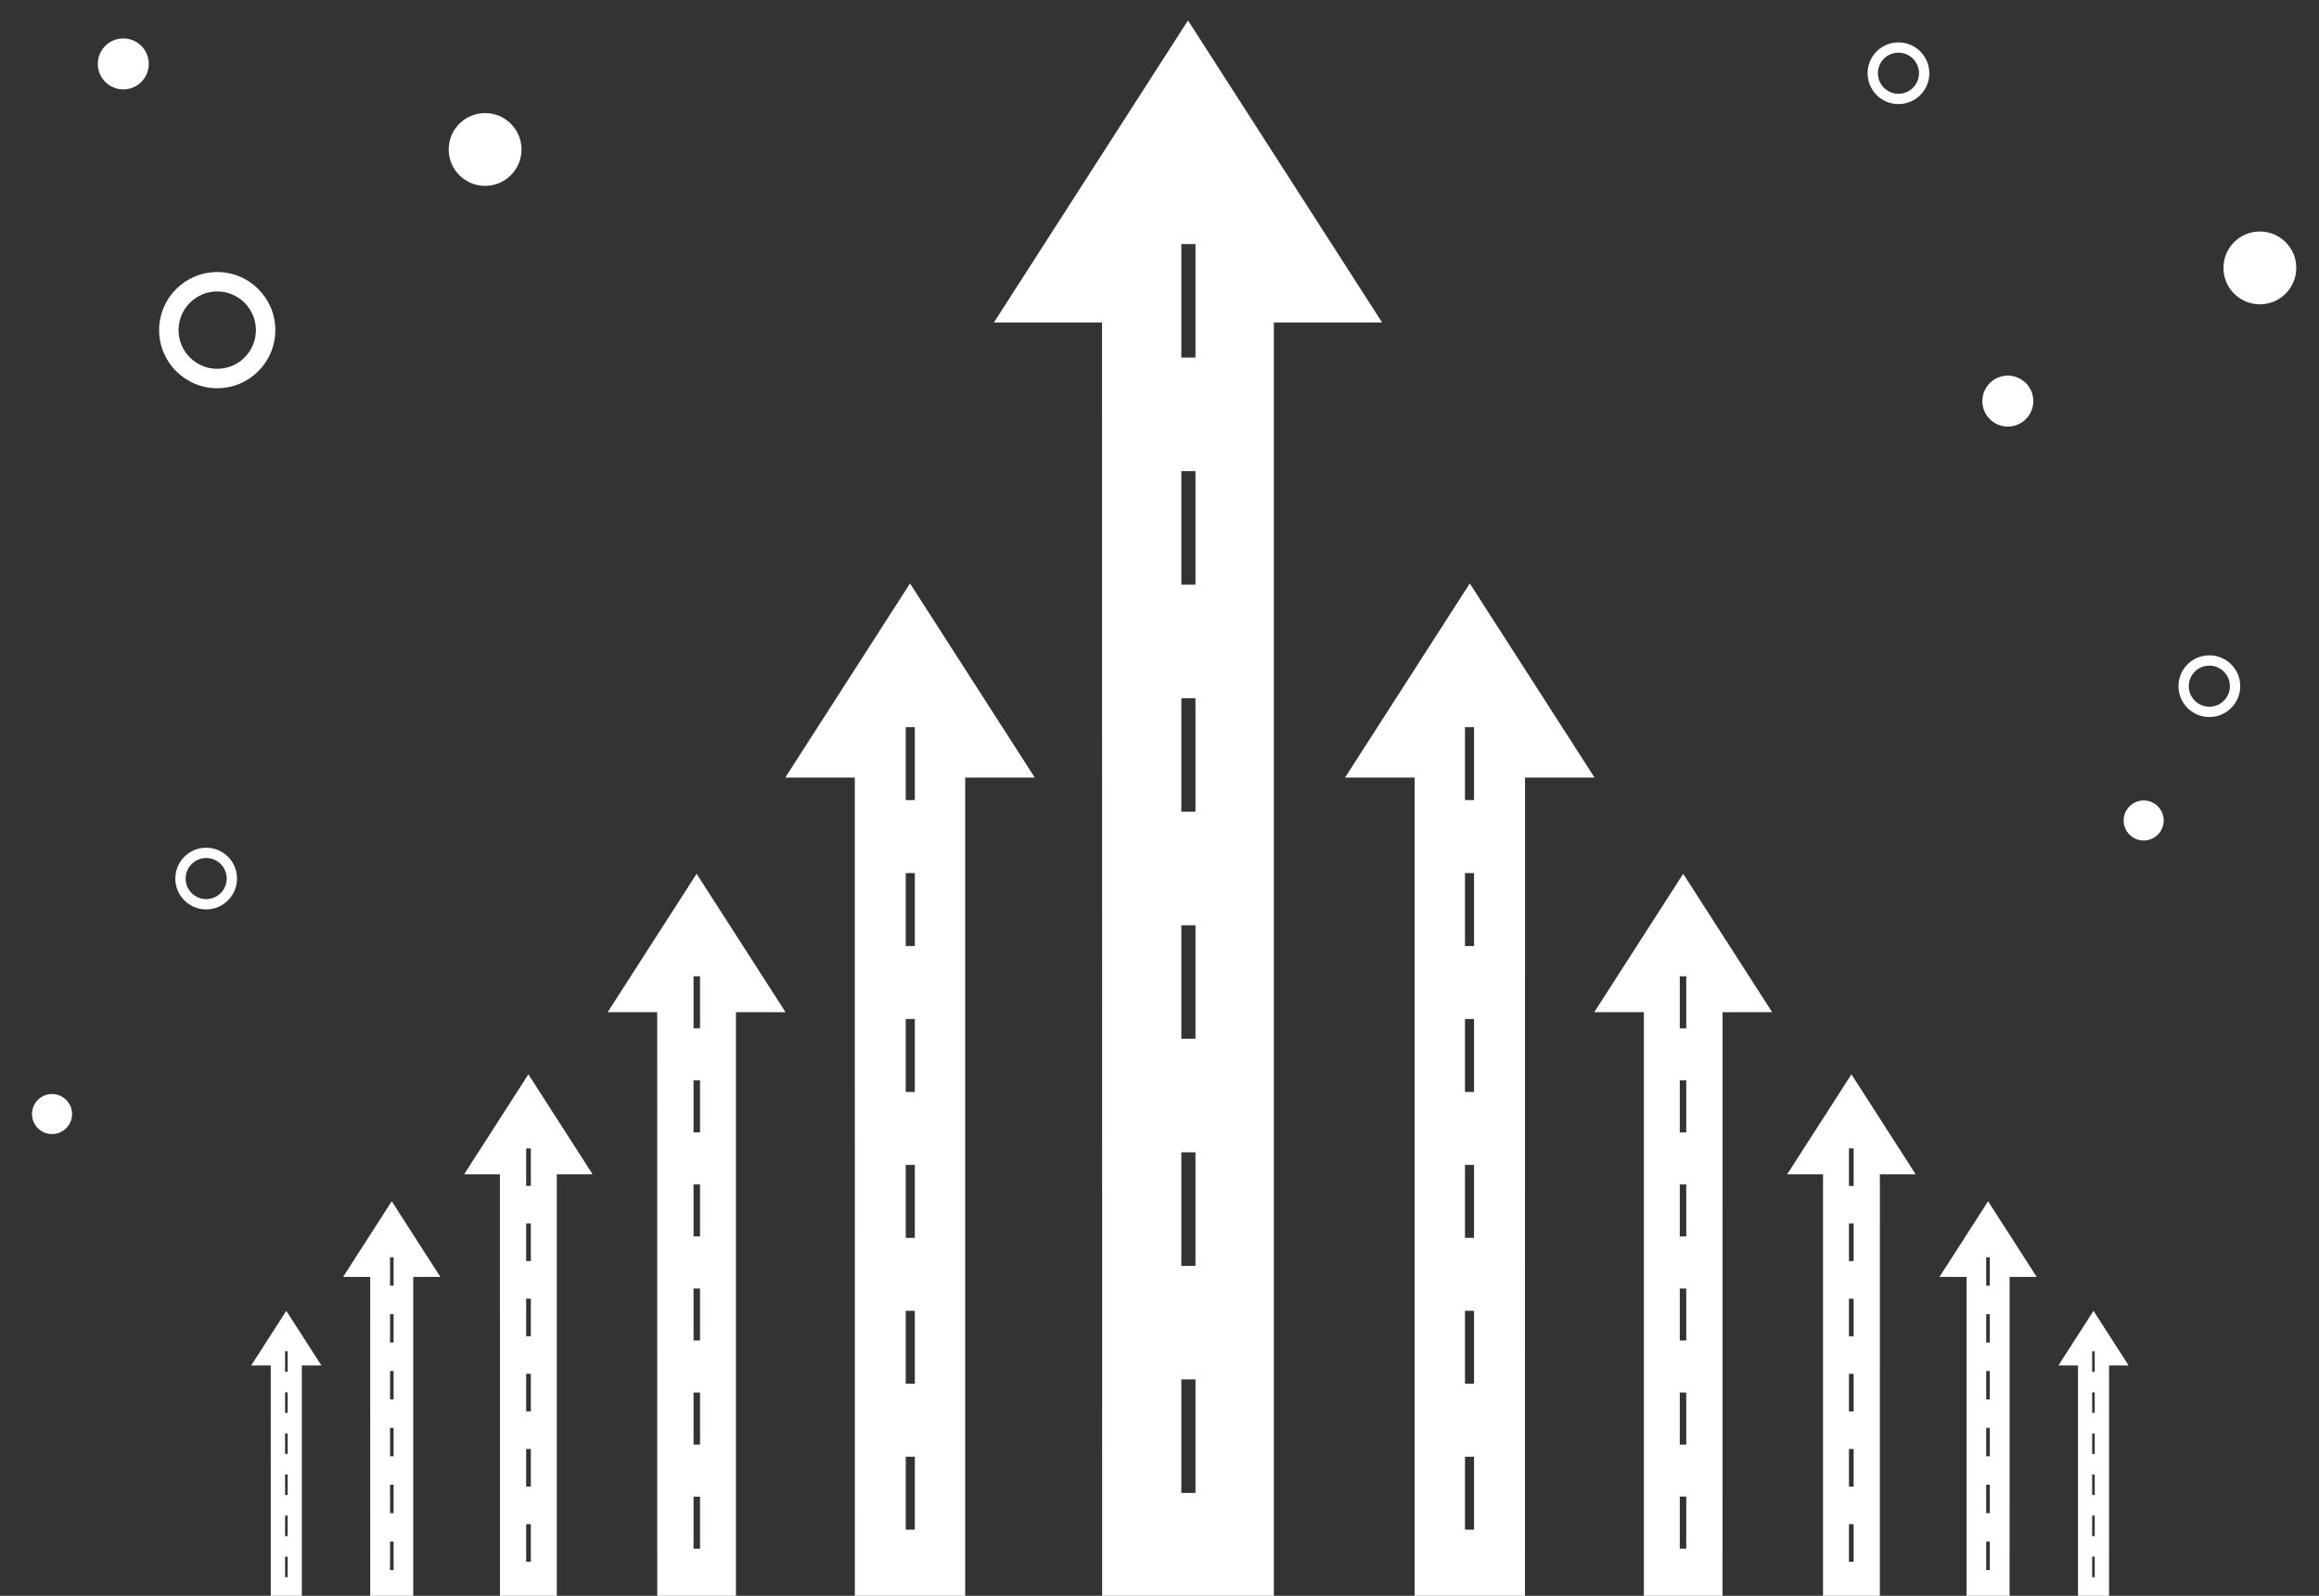
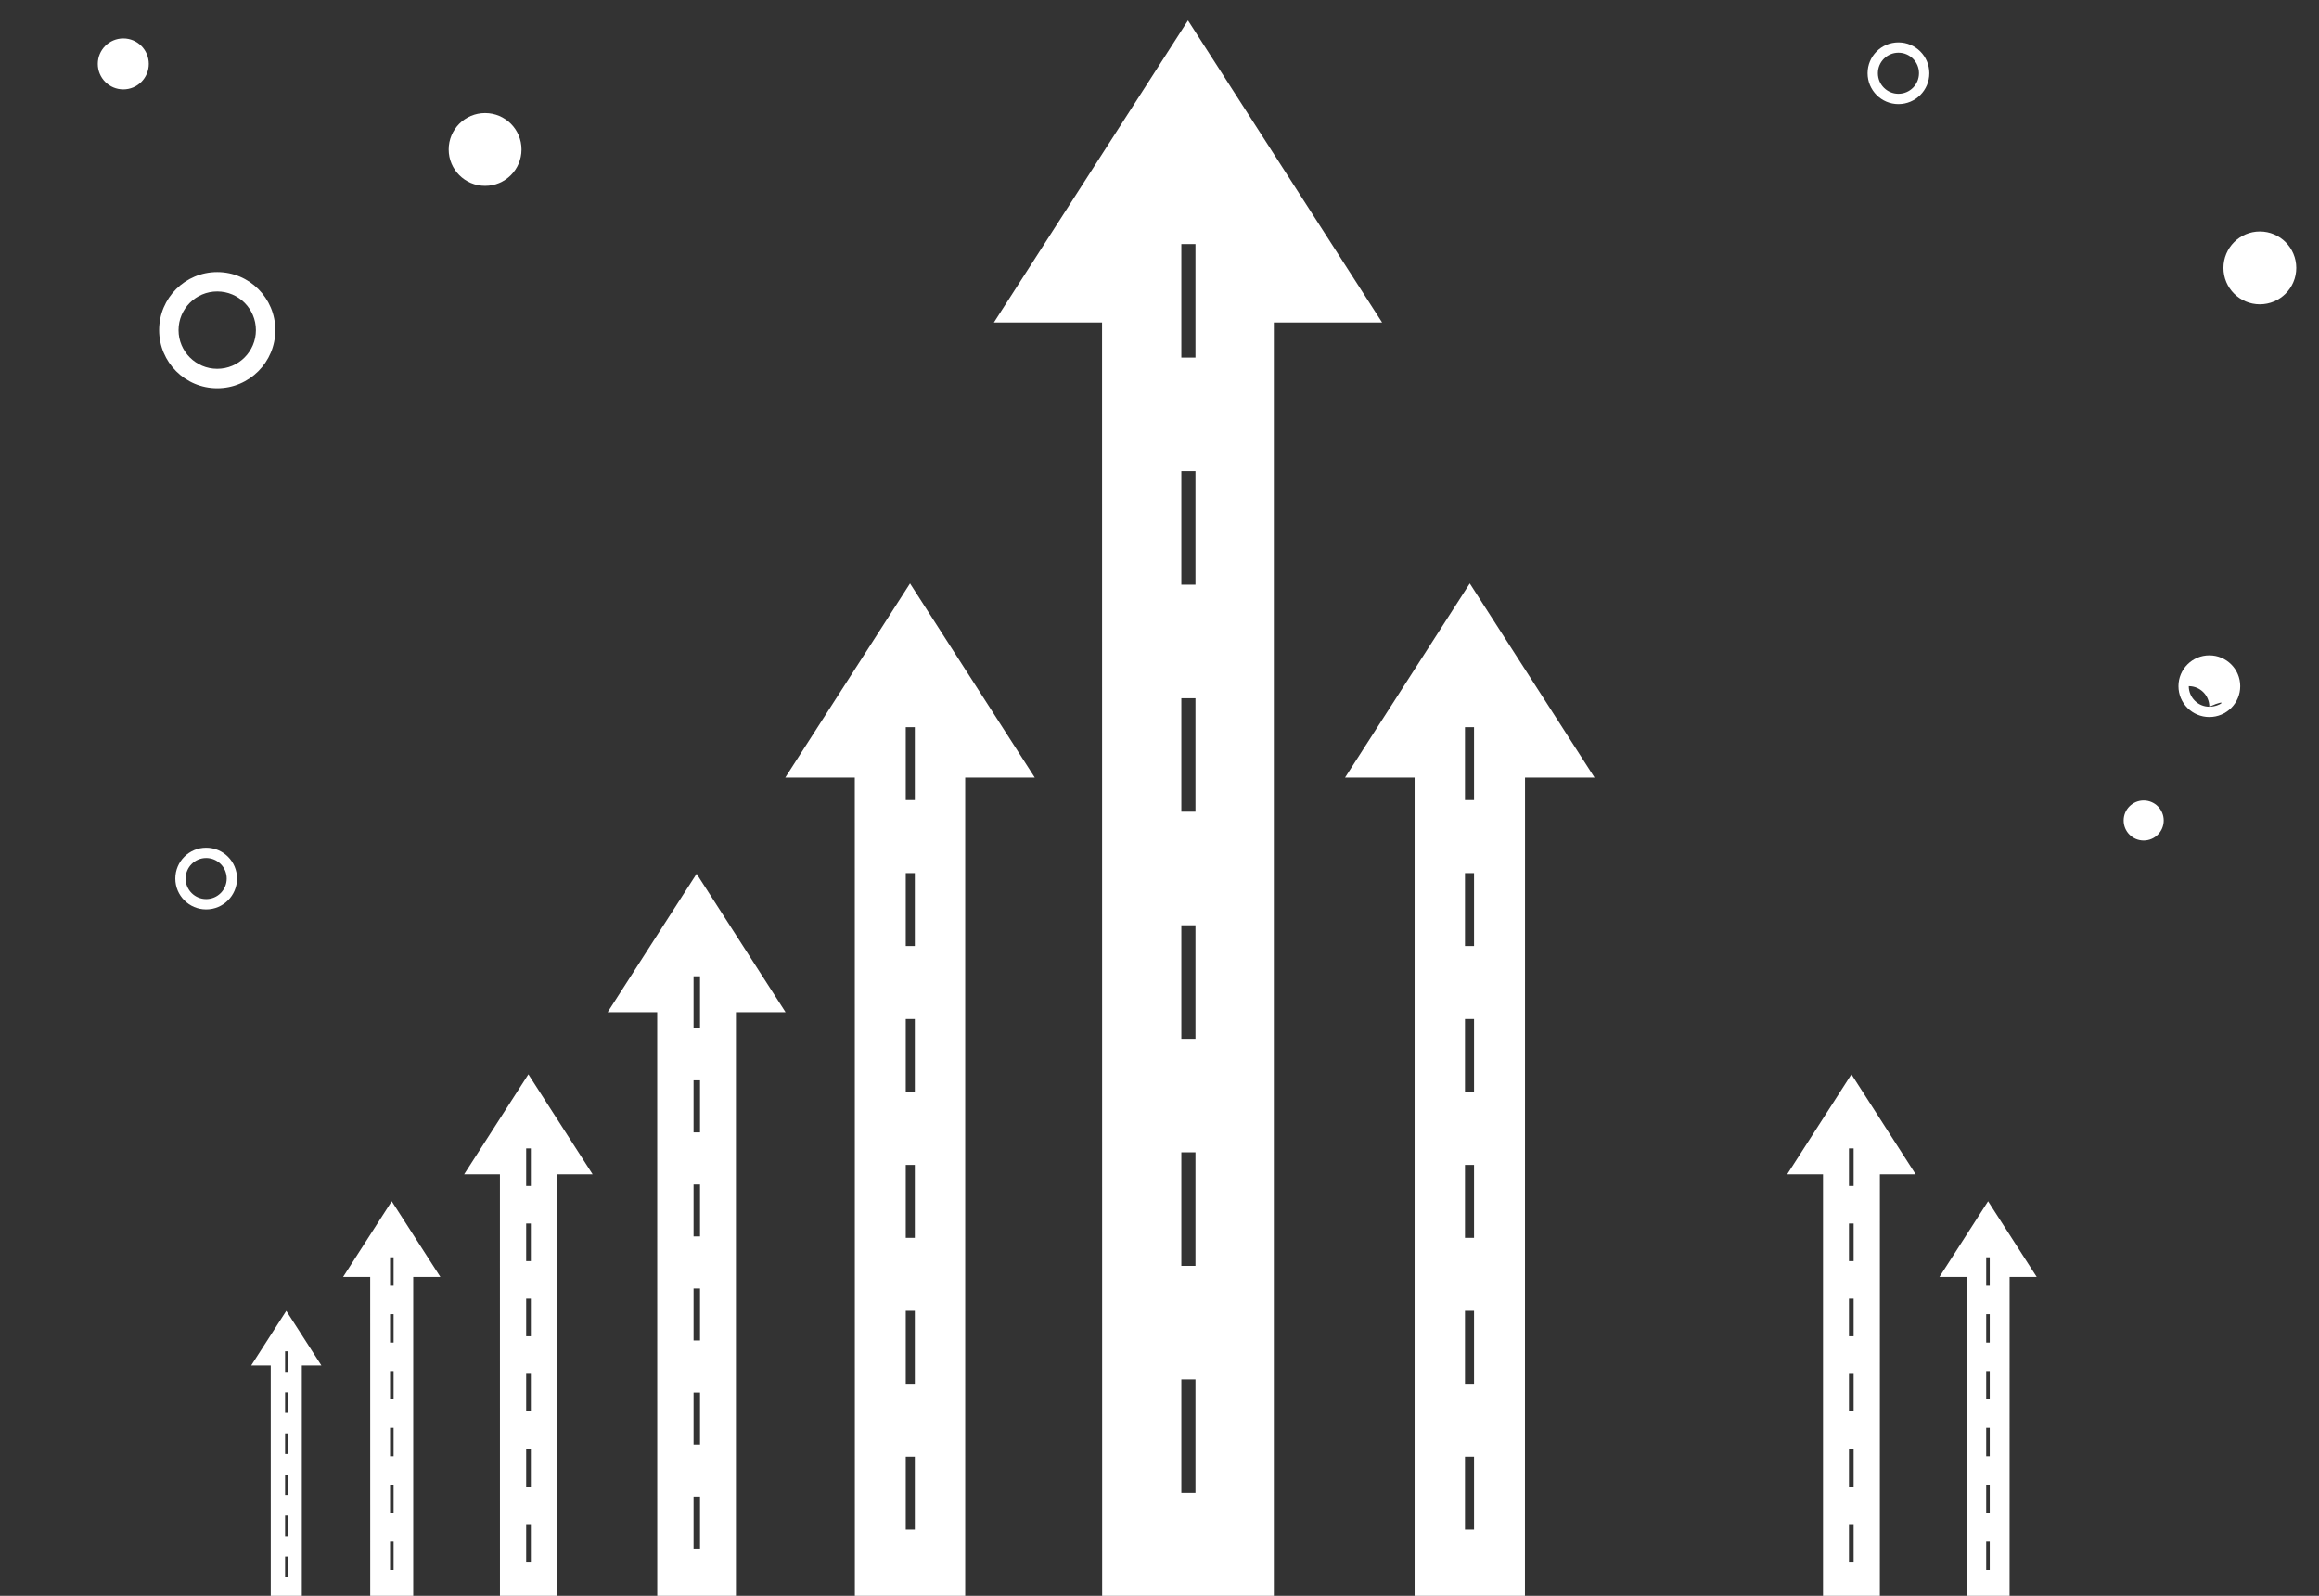
<svg xmlns="http://www.w3.org/2000/svg" version="1.1" id="レイヤー_1" x="0px" y="0px" width="359.333px" height="247.333px" viewBox="0 0 359.333 247.333" enable-background="new 0 0 359.333 247.333" xml:space="preserve">
  <rect x="0" y="0" width="359.333" height="247.333" fill="#333333" stroke="none" />
  <path fill="#FFFFFF" d="M184.081,3.166l-30.078,46.819h16.761l0.016,197.348h26.605V49.985h16.777L184.081,3.166z M185.239,231.389  h-2.188v-17.596h2.188V231.389z M185.239,196.196h-2.188v-17.598h2.188V196.196z M185.239,161.002h-2.188v-17.598h2.188V161.002z   M185.239,125.806h-2.188V108.22h2.188V125.806z M185.239,90.623h-2.188V73.025h2.188V90.623z M185.239,55.427h-2.188V37.832h2.188  V55.427z" />
  <path fill="#FFFFFF" d="M141.01,90.428l-19.33,30.084h10.771l0.01,126.821h17.098V120.512h10.778L141.01,90.428z M141.754,237.086  h-1.406V225.78h1.406V237.086z M141.754,214.471h-1.406v-11.309h1.406V214.471z M141.754,191.856h-1.406v-11.31h1.406V191.856z   M141.754,169.238h-1.406v-11.306h1.406V169.238z M141.754,146.624h-1.406v-11.309h1.406V146.624z M141.754,124.006h-1.406v-11.301  h1.406V124.006z" />
  <path fill="#FFFFFF" d="M107.94,135.427l-13.786,21.456h7.682l0.007,90.449h12.193v-90.449h7.69L107.94,135.427z M108.471,240.025  h-1.002v-8.063h1.002V240.025z M108.471,223.896h-1.002v-8.065h1.002V223.896z M108.471,207.766h-1.002v-8.065h1.002V207.766z   M108.471,191.635h-1.002v-8.063h1.002V191.635z M108.471,175.506h-1.002v-8.065h1.002V175.506z M108.471,159.376h-1.002v-8.061  h1.002V159.376z" />
  <path fill="#FFFFFF" d="M81.874,166.51l-9.957,15.497h5.548l0.005,65.325h8.807v-65.325h5.554L81.874,166.51z M82.257,242.055  h-0.724v-5.824h0.724V242.055z M82.257,230.406h-0.724v-5.825h0.724V230.406z M82.257,218.756h-0.724v-5.825h0.724V218.756z   M82.257,207.106h-0.724v-5.823h0.724V207.106z M82.257,195.458h-0.724v-5.825h0.724V195.458z M82.257,183.807h-0.724v-5.821h0.724  V183.807z" />
  <path fill="#FFFFFF" d="M60.699,186.184l-7.533,11.725h4.198l0.004,49.424h6.663v-49.424h4.203L60.699,186.184z M60.989,243.339  h-0.548v-4.406h0.548V243.339z M60.989,234.526h-0.548v-4.407h0.548V234.526z M60.989,225.712h-0.548v-4.407h0.548V225.712z   M60.989,216.898h-0.548v-4.406h0.548V216.898z M60.989,208.084h-0.548v-4.407h0.548V208.084z M60.989,199.271h-0.548v-4.404h0.548  V199.271z" />
  <path fill="#FFFFFF" d="M44.362,203.168l-5.441,8.469h3.032l0.003,35.695h4.813v-35.695h3.035L44.362,203.168z M44.571,244.449  h-0.396v-3.183h0.396V244.449z M44.571,238.083h-0.396V234.9h0.396V238.083z M44.571,231.717h-0.396v-3.183h0.396V231.717z   M44.571,225.352h-0.396v-3.183h0.396V225.352z M44.571,218.987h-0.396v-3.184h0.396V218.987z M44.571,212.621h-0.396v-3.181h0.396  V212.621z" />
  <path fill="#FFFFFF" d="M208.418,120.512h10.778v126.82h17.098l0.011-126.82h10.771l-19.33-30.084L208.418,120.512z M227.001,225.78  h1.405v11.307h-1.405V225.78z M227.001,203.163h1.405v11.309h-1.405V203.163z M227.001,180.546h1.405v11.31h-1.405V180.546z   M227.001,157.932h1.405v11.306h-1.405V157.932z M227.001,135.315h1.405v11.309h-1.405V135.315z M227.001,112.706h1.405v11.301  h-1.405V112.706z" />
-   <path fill="#FFFFFF" d="M247.029,156.883h7.69v90.449h12.193l0.007-90.449h7.683l-13.787-21.456L247.029,156.883z M260.285,231.961  h1.003v8.063h-1.003V231.961z M260.285,215.831h1.003v8.065h-1.003V215.831z M260.285,199.701h1.003v8.065h-1.003V199.701z   M260.285,183.572h1.003v8.063h-1.003V183.572z M260.285,167.441h1.003v8.065h-1.003V167.441z M260.285,151.316h1.003v8.061h-1.003  V151.316z" />
  <path fill="#FFFFFF" d="M276.924,182.007h5.555v65.325h8.807l0.005-65.325h5.548l-9.957-15.497L276.924,182.007z M286.499,236.231  h0.724v5.824h-0.724V236.231z M286.499,224.581h0.724v5.825h-0.724V224.581z M286.499,212.931h0.724v5.825h-0.724V212.931z   M286.499,201.283h0.724v5.823h-0.724V201.283z M286.499,189.632h0.724v5.825h-0.724V189.632z M286.499,177.986h0.724v5.821h-0.724  V177.986z" />
  <path fill="#FFFFFF" d="M300.523,197.909h4.202v49.424h6.663l0.004-49.424h4.198l-7.533-11.725L300.523,197.909z M307.766,238.933  h0.549v4.406h-0.549V238.933z M307.766,230.119h0.549v4.407h-0.549V230.119z M307.766,221.305h0.549v4.407h-0.549V221.305z   M307.766,212.492h0.549v4.406h-0.549V212.492z M307.766,203.677h0.549v4.407h-0.549V203.677z M307.766,194.867h0.549v4.404h-0.549  V194.867z" />
-   <path fill="#FFFFFF" d="M318.954,211.637h3.034v35.695h4.813l0.003-35.695h3.031l-5.44-8.469L318.954,211.637z M324.184,241.266  h0.396v3.183h-0.396V241.266z M324.184,234.9h0.396v3.184h-0.396V234.9z M324.184,228.535h0.396v3.183h-0.396V228.535z   M324.184,222.169h0.396v3.183h-0.396V222.169z M324.184,215.803h0.396v3.184h-0.396V215.803z M324.184,209.44h0.396v3.181h-0.396  V209.44z" />
  <circle fill="#FFFFFF" cx="332.167" cy="127.167" r="3.104" />
-   <circle fill="#FFFFFF" cx="311.117" cy="62.167" r="3.95" />
  <circle fill="#FFFFFF" cx="350.168" cy="41.522" r="5.643" />
  <path fill="#FFFFFF" d="M31.946,131.387c-2.641,0-4.779,2.141-4.779,4.779c0,2.643,2.139,4.783,4.779,4.783  c2.643,0,4.783-2.141,4.783-4.783C36.729,133.528,34.588,131.387,31.946,131.387z M31.946,139.352c-1.756,0-3.182-1.426-3.182-3.186  c0-1.756,1.426-3.182,3.182-3.182c1.76,0,3.184,1.426,3.184,3.182C35.129,137.926,33.706,139.352,31.946,139.352z" />
-   <circle fill="#FFFFFF" cx="8.062" cy="172.667" r="3.104" />
  <circle fill="#FFFFFF" cx="19.105" cy="9.905" r="3.95" />
  <circle fill="#FFFFFF" cx="75.167" cy="23.167" r="5.642" />
  <path fill="#FFFFFF" d="M24.657,51.167c0,4.973,4.031,9.004,9.004,9.004c4.971,0,9.002-4.031,9.002-9.004  c0-4.971-4.031-9.002-9.002-9.002C28.688,42.165,24.657,46.196,24.657,51.167z M27.667,51.167c0-3.311,2.684-5.994,5.994-5.994  c3.309,0,5.992,2.684,5.992,5.994s-2.684,5.994-5.992,5.994C30.35,57.161,27.667,54.477,27.667,51.167z" />
  <path fill="#FFFFFF" d="M294.167,6.569c-2.642,0-4.781,2.141-4.781,4.779c0,2.643,2.14,4.783,4.781,4.783  c2.644,0,4.785-2.141,4.785-4.783C298.952,8.709,296.81,6.569,294.167,6.569z M294.167,14.534c-1.757,0-3.184-1.426-3.184-3.186  c0-1.756,1.427-3.182,3.184-3.182c1.761,0,3.185,1.426,3.185,3.182C297.351,13.108,295.927,14.534,294.167,14.534z" />
-   <path fill="#FFFFFF" d="M342.341,101.569c-2.644,0-4.784,2.141-4.784,4.779c0,2.643,2.141,4.783,4.784,4.783  c2.645,0,4.787-2.141,4.787-4.783C347.128,103.709,344.986,101.569,342.341,101.569z M342.341,109.534  c-1.758,0-3.186-1.426-3.186-3.186c0-1.756,1.428-3.182,3.186-3.182c1.761,0,3.186,1.426,3.186,3.182  C345.527,108.108,344.102,109.534,342.341,109.534z" />
+   <path fill="#FFFFFF" d="M342.341,101.569c-2.644,0-4.784,2.141-4.784,4.779c0,2.643,2.141,4.783,4.784,4.783  c2.645,0,4.787-2.141,4.787-4.783C347.128,103.709,344.986,101.569,342.341,101.569z M342.341,109.534  c-1.758,0-3.186-1.426-3.186-3.186c1.761,0,3.186,1.426,3.186,3.182  C345.527,108.108,344.102,109.534,342.341,109.534z" />
</svg>